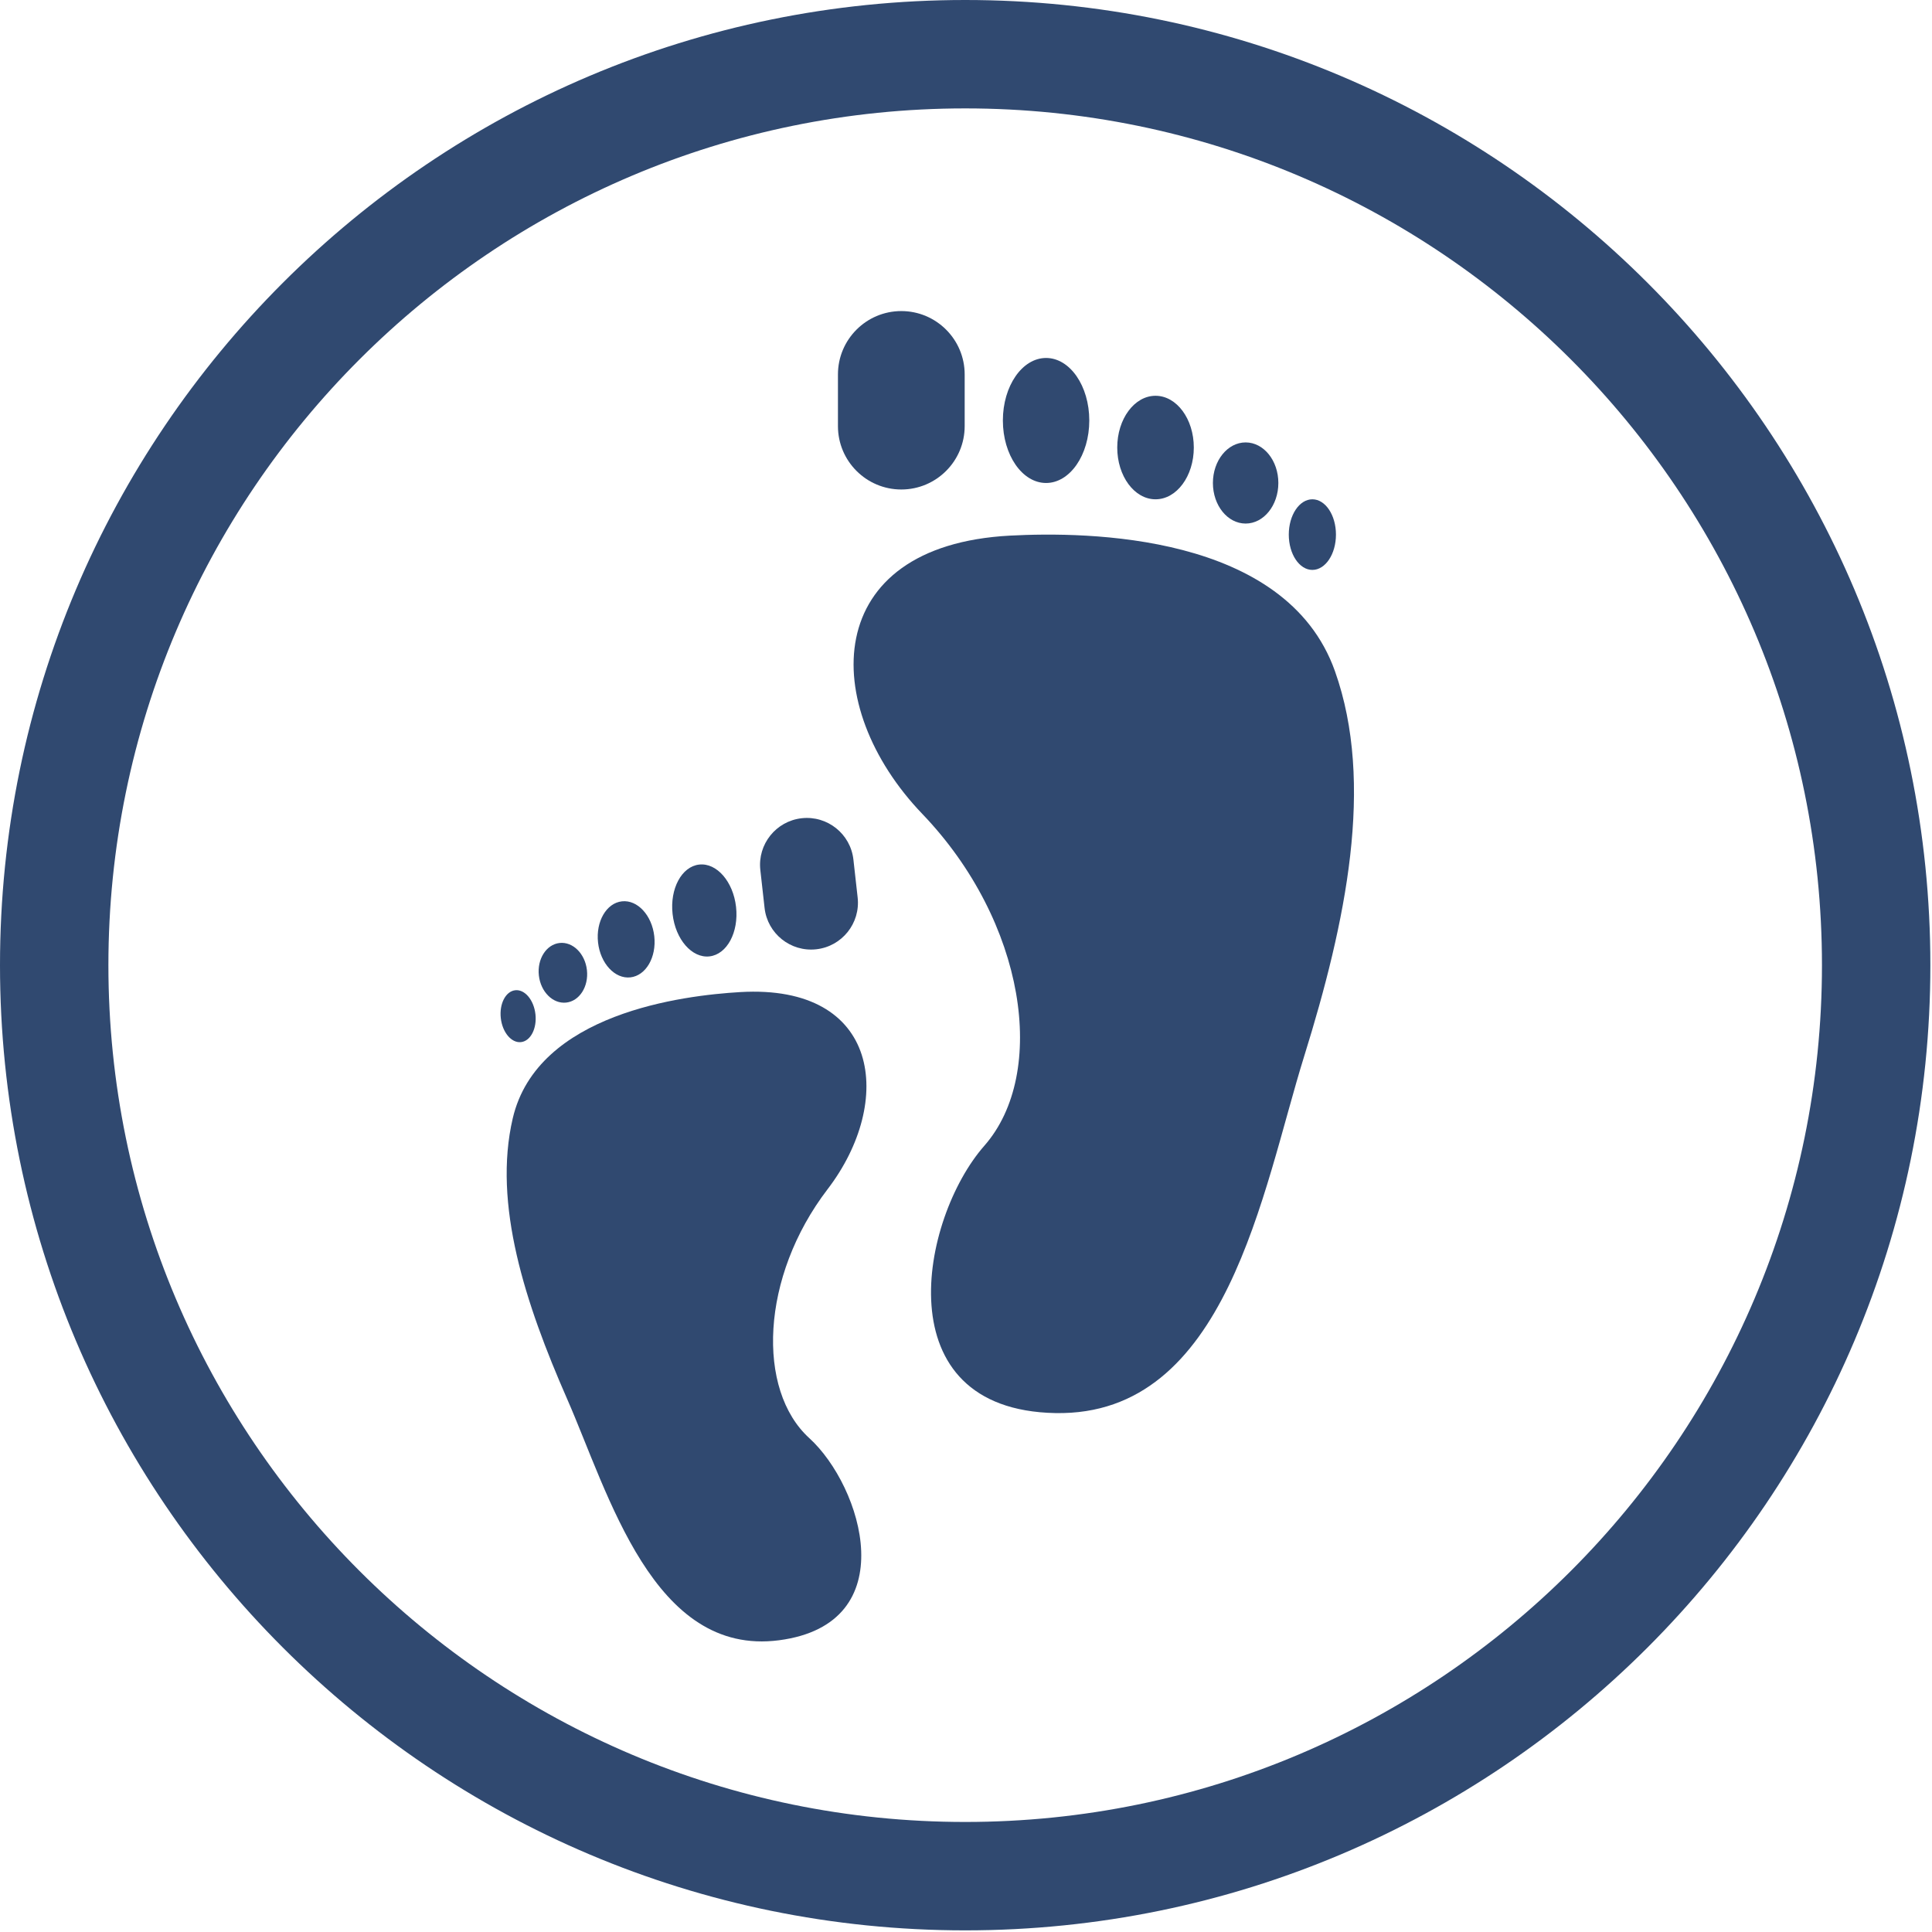
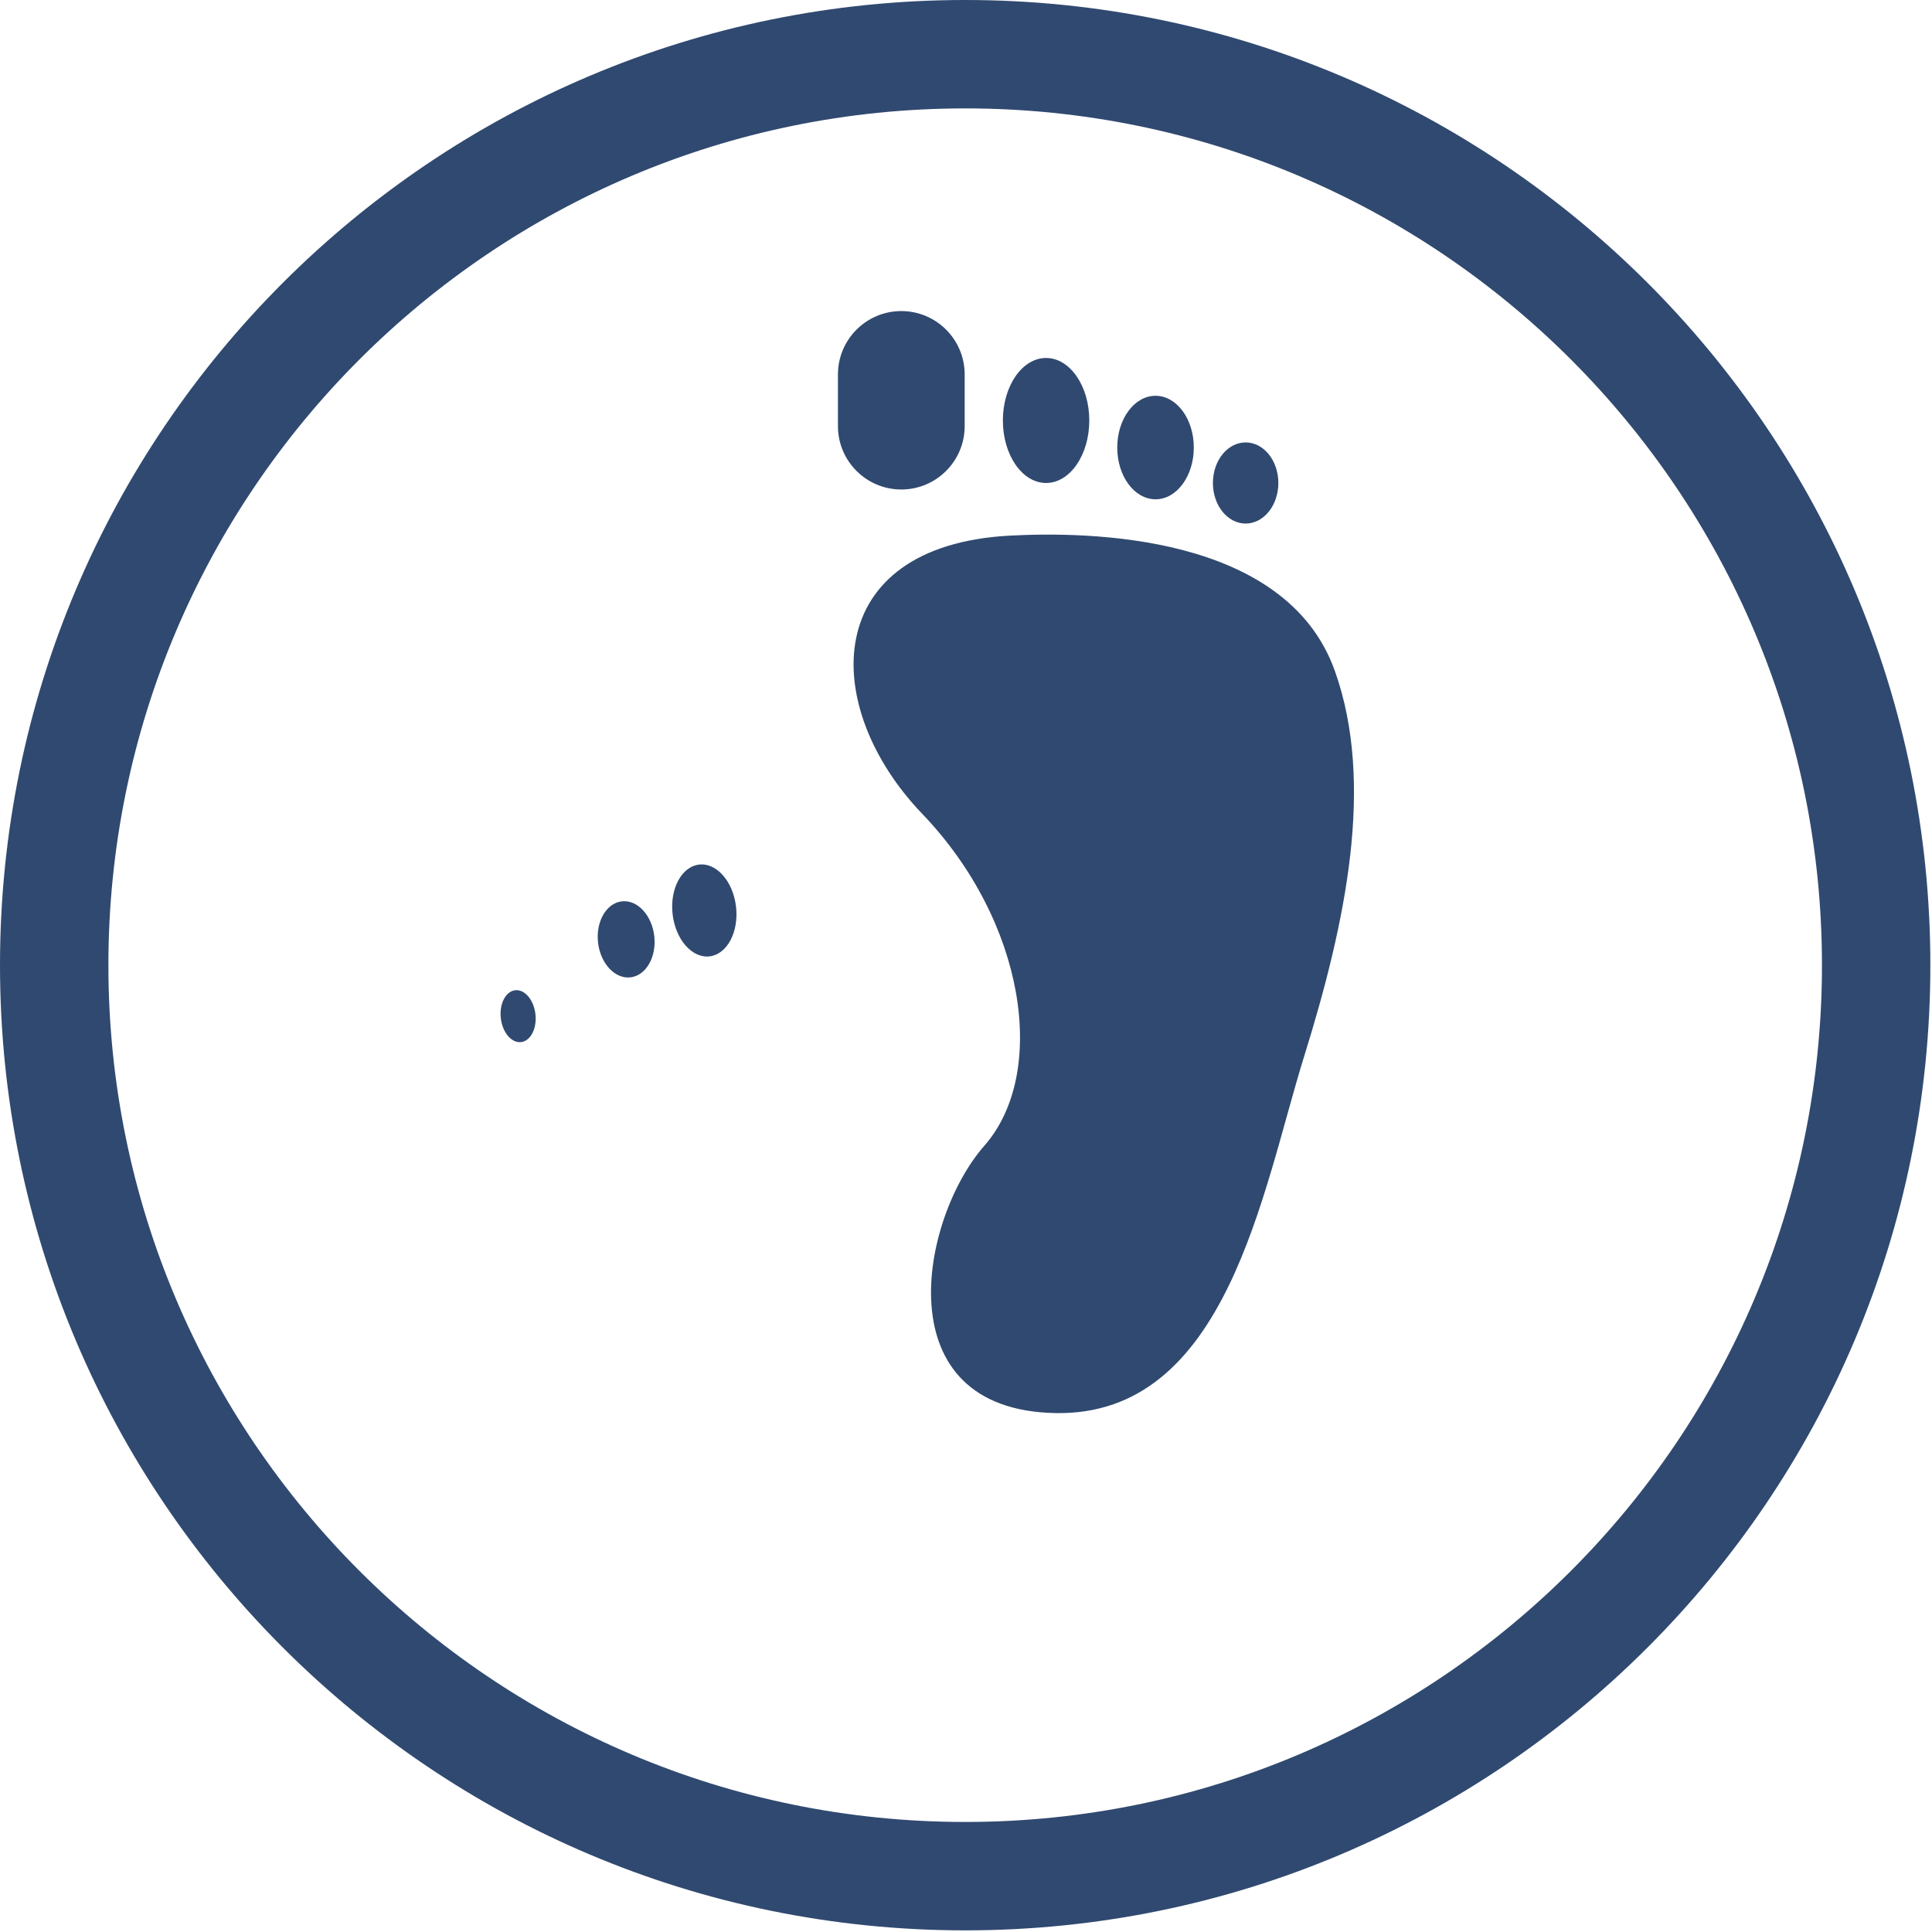
<svg xmlns="http://www.w3.org/2000/svg" width="100%" height="100%" viewBox="0 0 1015 1015" version="1.1" xml:space="preserve" style="fill-rule:evenodd;clip-rule:evenodd;stroke-linejoin:round;stroke-miterlimit:2;">
  <g>
    <g>
      <ellipse cx="549.572" cy="220.903" rx="22.7" ry="32.839" style="fill:#304970;" />
      <ellipse cx="607.07" cy="235.121" rx="20.113" ry="27.192" style="fill:#304970;" />
      <ellipse cx="654.407" cy="253.742" rx="17.19" ry="21.315" style="fill:#304970;" />
-       <ellipse cx="689.47" cy="280.862" rx="12.39" ry="18.549" style="fill:#304970;" />
      <path d="M530.685,281.391c40.291,-2.128 144.923,-1.264 170.645,71.203c20.968,59.071 5.783,131.856 -16.193,202.41c-21.976,70.555 -40.482,189.08 -130.699,187.374c-90.217,-1.706 -70.863,-102.255 -37.321,-140.424c33.543,-38.169 21.767,-117.706 -32.595,-174.381c-54.362,-56.675 -53.632,-140.911 46.163,-146.182Z" style="fill:#304970;" />
      <path d="M506.804,196.716c0,-18.373 -14.916,-33.29 -33.289,-33.29c-18.373,0 -33.289,14.917 -33.289,33.29l-0,27.155c-0,18.372 14.916,33.289 33.289,33.289c18.373,-0 33.289,-14.917 33.289,-33.289l0,-27.155Z" style="fill:#304970;" />
    </g>
    <g>
      <path d="M367.326,454.213c-9.201,1.029 -15.463,12.672 -13.974,25.984c1.488,13.311 10.168,23.283 19.369,22.254c9.202,-1.03 15.464,-12.672 13.975,-25.984c-1.489,-13.311 -10.168,-23.283 -19.37,-22.254Z" style="fill:#304970;" />
      <path d="M326.729,473.527c-8.153,0.912 -13.771,10.601 -12.538,21.623c1.232,11.022 8.852,19.231 17.005,18.319c8.153,-0.912 13.771,-10.601 12.538,-21.623c-1.232,-11.023 -8.852,-19.231 -17.005,-18.319Z" style="fill:#304970;" />
-       <path d="M293.974,495.408c-6.968,0.779 -11.84,8.426 -10.874,17.066c0.966,8.64 7.408,15.022 14.376,14.243c6.968,-0.779 11.841,-8.427 10.875,-17.067c-0.967,-8.64 -7.408,-15.022 -14.377,-14.242Z" style="fill:#304970;" />
      <path d="M270.677,520.238c-5.022,0.562 -8.417,7.122 -7.576,14.641c0.841,7.518 5.601,13.166 10.624,12.605c5.022,-0.562 8.417,-7.122 7.576,-14.641c-0.841,-7.519 -5.601,-13.167 -10.624,-12.605Z" style="fill:#304970;" />
-       <path d="M388.864,521.206c-29.767,1.747 -106.543,10.976 -119.482,66.313c-10.547,45.107 6.584,97.317 28.52,147.33c21.936,50.014 45.265,135.545 111.385,126.881c66.12,-8.663 43.645,-80.923 15.875,-106.2c-27.771,-25.278 -25.656,-84.662 9.615,-130.752c35.27,-46.091 27.815,-107.898 -45.913,-103.572Z" style="fill:#304970;" />
-       <path d="M399.448,457.055c-1.509,-13.494 8.221,-25.675 21.715,-27.184c13.494,-1.51 25.674,8.221 27.184,21.714l2.23,19.944c1.509,13.494 -8.221,25.675 -21.715,27.184c-13.494,1.51 -25.674,-8.221 -27.183,-21.715l-2.231,-19.943Z" style="fill:#304970;" />
    </g>
    <path d="M507.07,0c279.859,0 507.07,227.21 507.07,507.07c-0,279.859 -227.211,507.07 -507.07,507.07c-279.86,-0 -507.07,-227.211 -507.07,-507.07c0,-279.86 227.21,-507.07 507.07,-507.07Zm-0,56.949c248.428,-0 450.121,201.692 450.121,450.121c-0,248.428 -201.693,450.121 -450.121,450.121c-248.429,-0 -450.121,-201.693 -450.121,-450.121c-0,-248.429 201.692,-450.121 450.121,-450.121Z" style="fill:#304970;" />
  </g>
</svg>